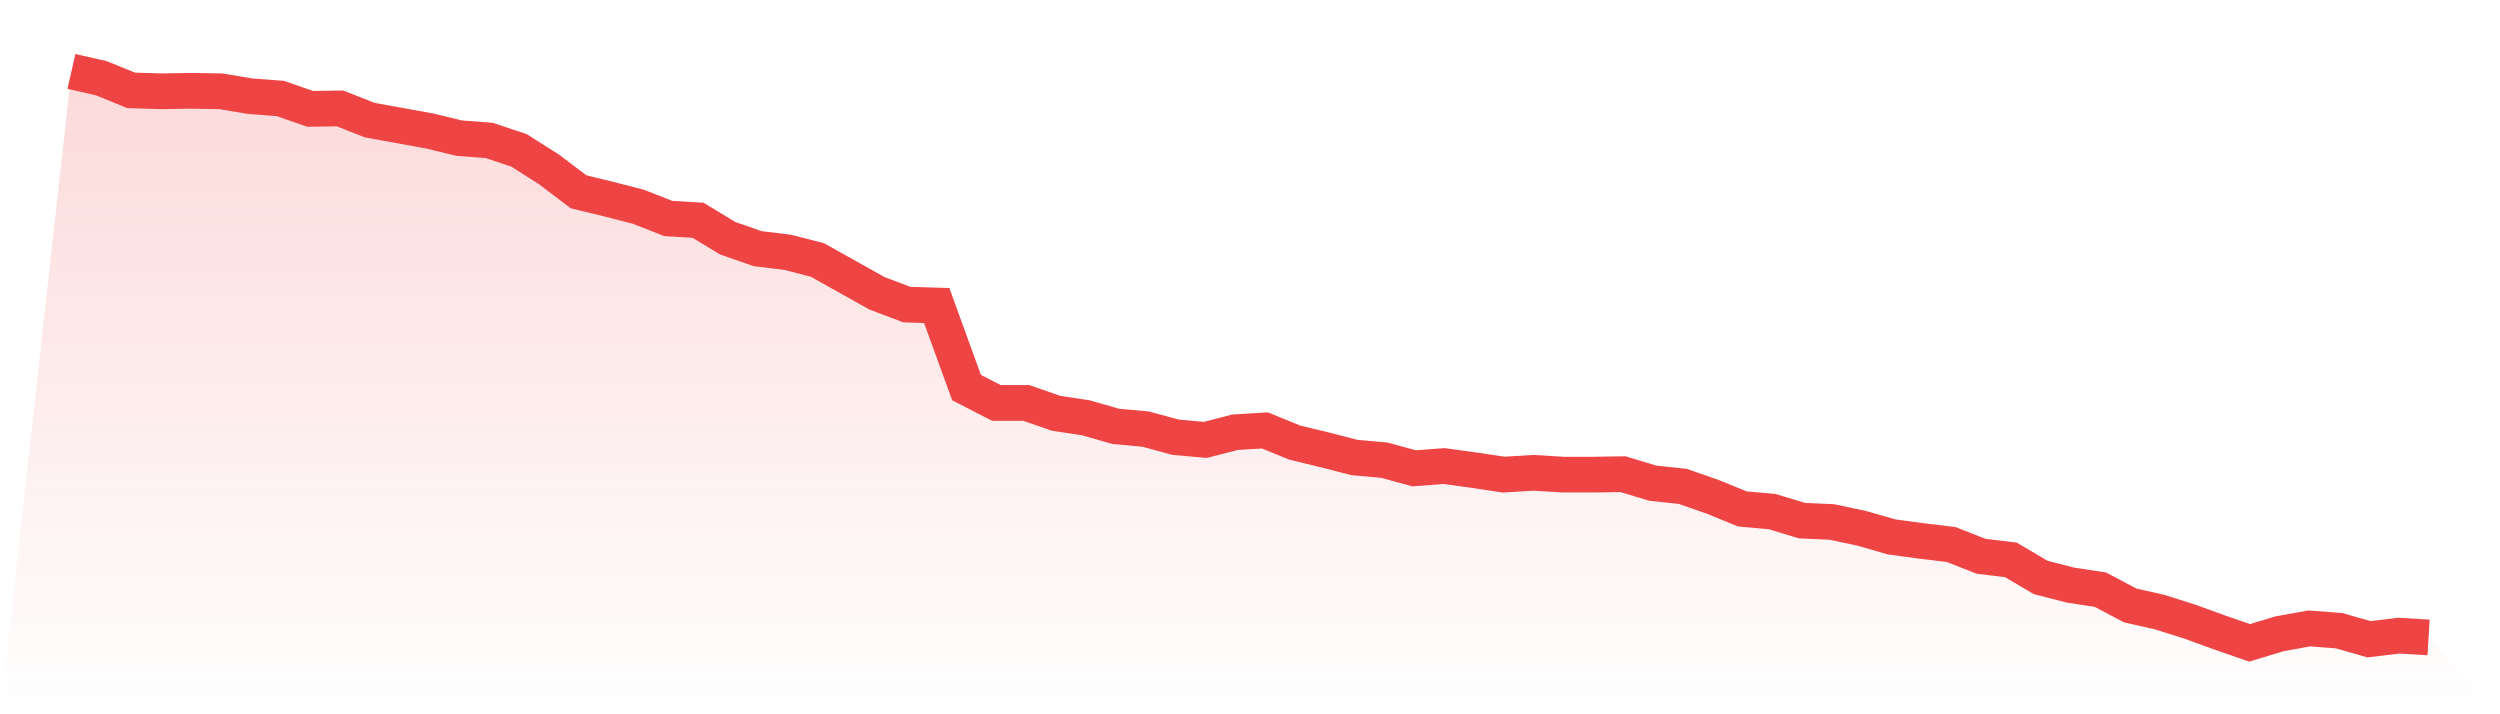
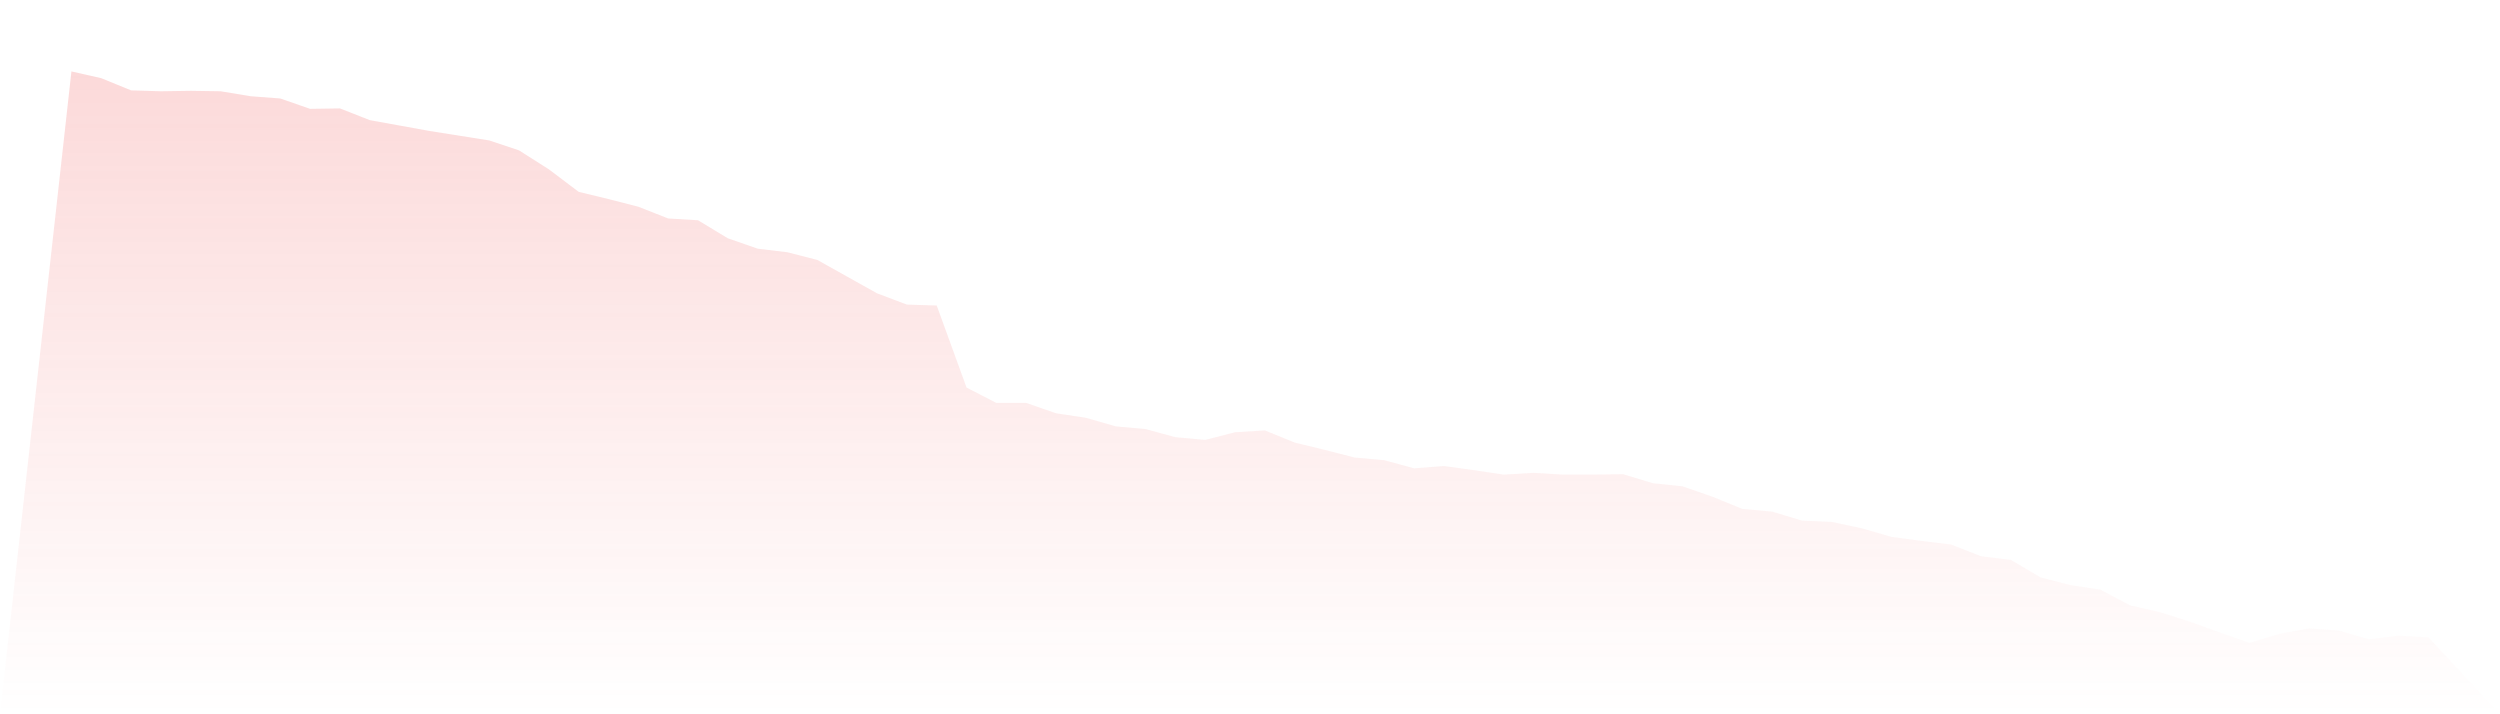
<svg xmlns="http://www.w3.org/2000/svg" viewBox="0 0 140 40">
  <defs>
    <linearGradient id="gradient" x1="0" x2="0" y1="0" y2="1">
      <stop offset="0%" stop-color="#ef4444" stop-opacity="0.2" />
      <stop offset="100%" stop-color="#ef4444" stop-opacity="0" />
    </linearGradient>
  </defs>
-   <path d="M4,4 L4,4 L5.671,4.379 L7.342,5.061 L9.013,5.111 L10.684,5.086 L12.354,5.111 L14.025,5.389 L15.696,5.515 L17.367,6.096 L19.038,6.071 L20.709,6.728 L22.38,7.031 L24.051,7.334 L25.722,7.738 L27.392,7.864 L29.063,8.42 L30.734,9.481 L32.405,10.743 L34.076,11.148 L35.747,11.577 L37.418,12.234 L39.089,12.335 L40.759,13.345 L42.43,13.926 L44.101,14.128 L45.772,14.557 L47.443,15.492 L49.114,16.426 L50.785,17.058 L52.456,17.108 L54.127,21.705 L55.797,22.564 L57.468,22.564 L59.139,23.144 L60.81,23.397 L62.481,23.877 L64.152,24.028 L65.823,24.483 L67.494,24.635 L69.165,24.205 L70.835,24.104 L72.506,24.786 L74.177,25.19 L75.848,25.62 L77.519,25.771 L79.19,26.226 L80.861,26.099 L82.532,26.327 L84.203,26.579 L85.873,26.478 L87.544,26.579 L89.215,26.579 L90.886,26.554 L92.557,27.059 L94.228,27.236 L95.899,27.817 L97.57,28.499 L99.24,28.65 L100.911,29.155 L102.582,29.231 L104.253,29.585 L105.924,30.065 L107.595,30.292 L109.266,30.494 L110.937,31.151 L112.608,31.353 L114.278,32.338 L115.949,32.767 L117.62,33.02 L119.291,33.904 L120.962,34.283 L122.633,34.813 L124.304,35.419 L125.975,36 L127.646,35.495 L129.316,35.192 L130.987,35.318 L132.658,35.798 L134.329,35.596 L136,35.697 L140,40 L0,40 z" fill="url(#gradient)" />
-   <path d="M4,4 L4,4 L5.671,4.379 L7.342,5.061 L9.013,5.111 L10.684,5.086 L12.354,5.111 L14.025,5.389 L15.696,5.515 L17.367,6.096 L19.038,6.071 L20.709,6.728 L22.38,7.031 L24.051,7.334 L25.722,7.738 L27.392,7.864 L29.063,8.42 L30.734,9.481 L32.405,10.743 L34.076,11.148 L35.747,11.577 L37.418,12.234 L39.089,12.335 L40.759,13.345 L42.43,13.926 L44.101,14.128 L45.772,14.557 L47.443,15.492 L49.114,16.426 L50.785,17.058 L52.456,17.108 L54.127,21.705 L55.797,22.564 L57.468,22.564 L59.139,23.144 L60.81,23.397 L62.481,23.877 L64.152,24.028 L65.823,24.483 L67.494,24.635 L69.165,24.205 L70.835,24.104 L72.506,24.786 L74.177,25.19 L75.848,25.62 L77.519,25.771 L79.19,26.226 L80.861,26.099 L82.532,26.327 L84.203,26.579 L85.873,26.478 L87.544,26.579 L89.215,26.579 L90.886,26.554 L92.557,27.059 L94.228,27.236 L95.899,27.817 L97.57,28.499 L99.24,28.65 L100.911,29.155 L102.582,29.231 L104.253,29.585 L105.924,30.065 L107.595,30.292 L109.266,30.494 L110.937,31.151 L112.608,31.353 L114.278,32.338 L115.949,32.767 L117.62,33.02 L119.291,33.904 L120.962,34.283 L122.633,34.813 L124.304,35.419 L125.975,36 L127.646,35.495 L129.316,35.192 L130.987,35.318 L132.658,35.798 L134.329,35.596 L136,35.697" fill="none" stroke="#ef4444" stroke-width="2" />
+   <path d="M4,4 L4,4 L5.671,4.379 L7.342,5.061 L9.013,5.111 L10.684,5.086 L12.354,5.111 L14.025,5.389 L15.696,5.515 L17.367,6.096 L19.038,6.071 L20.709,6.728 L22.38,7.031 L24.051,7.334 L27.392,7.864 L29.063,8.42 L30.734,9.481 L32.405,10.743 L34.076,11.148 L35.747,11.577 L37.418,12.234 L39.089,12.335 L40.759,13.345 L42.43,13.926 L44.101,14.128 L45.772,14.557 L47.443,15.492 L49.114,16.426 L50.785,17.058 L52.456,17.108 L54.127,21.705 L55.797,22.564 L57.468,22.564 L59.139,23.144 L60.81,23.397 L62.481,23.877 L64.152,24.028 L65.823,24.483 L67.494,24.635 L69.165,24.205 L70.835,24.104 L72.506,24.786 L74.177,25.19 L75.848,25.62 L77.519,25.771 L79.19,26.226 L80.861,26.099 L82.532,26.327 L84.203,26.579 L85.873,26.478 L87.544,26.579 L89.215,26.579 L90.886,26.554 L92.557,27.059 L94.228,27.236 L95.899,27.817 L97.57,28.499 L99.24,28.65 L100.911,29.155 L102.582,29.231 L104.253,29.585 L105.924,30.065 L107.595,30.292 L109.266,30.494 L110.937,31.151 L112.608,31.353 L114.278,32.338 L115.949,32.767 L117.62,33.02 L119.291,33.904 L120.962,34.283 L122.633,34.813 L124.304,35.419 L125.975,36 L127.646,35.495 L129.316,35.192 L130.987,35.318 L132.658,35.798 L134.329,35.596 L136,35.697 L140,40 L0,40 z" fill="url(#gradient)" />
</svg>